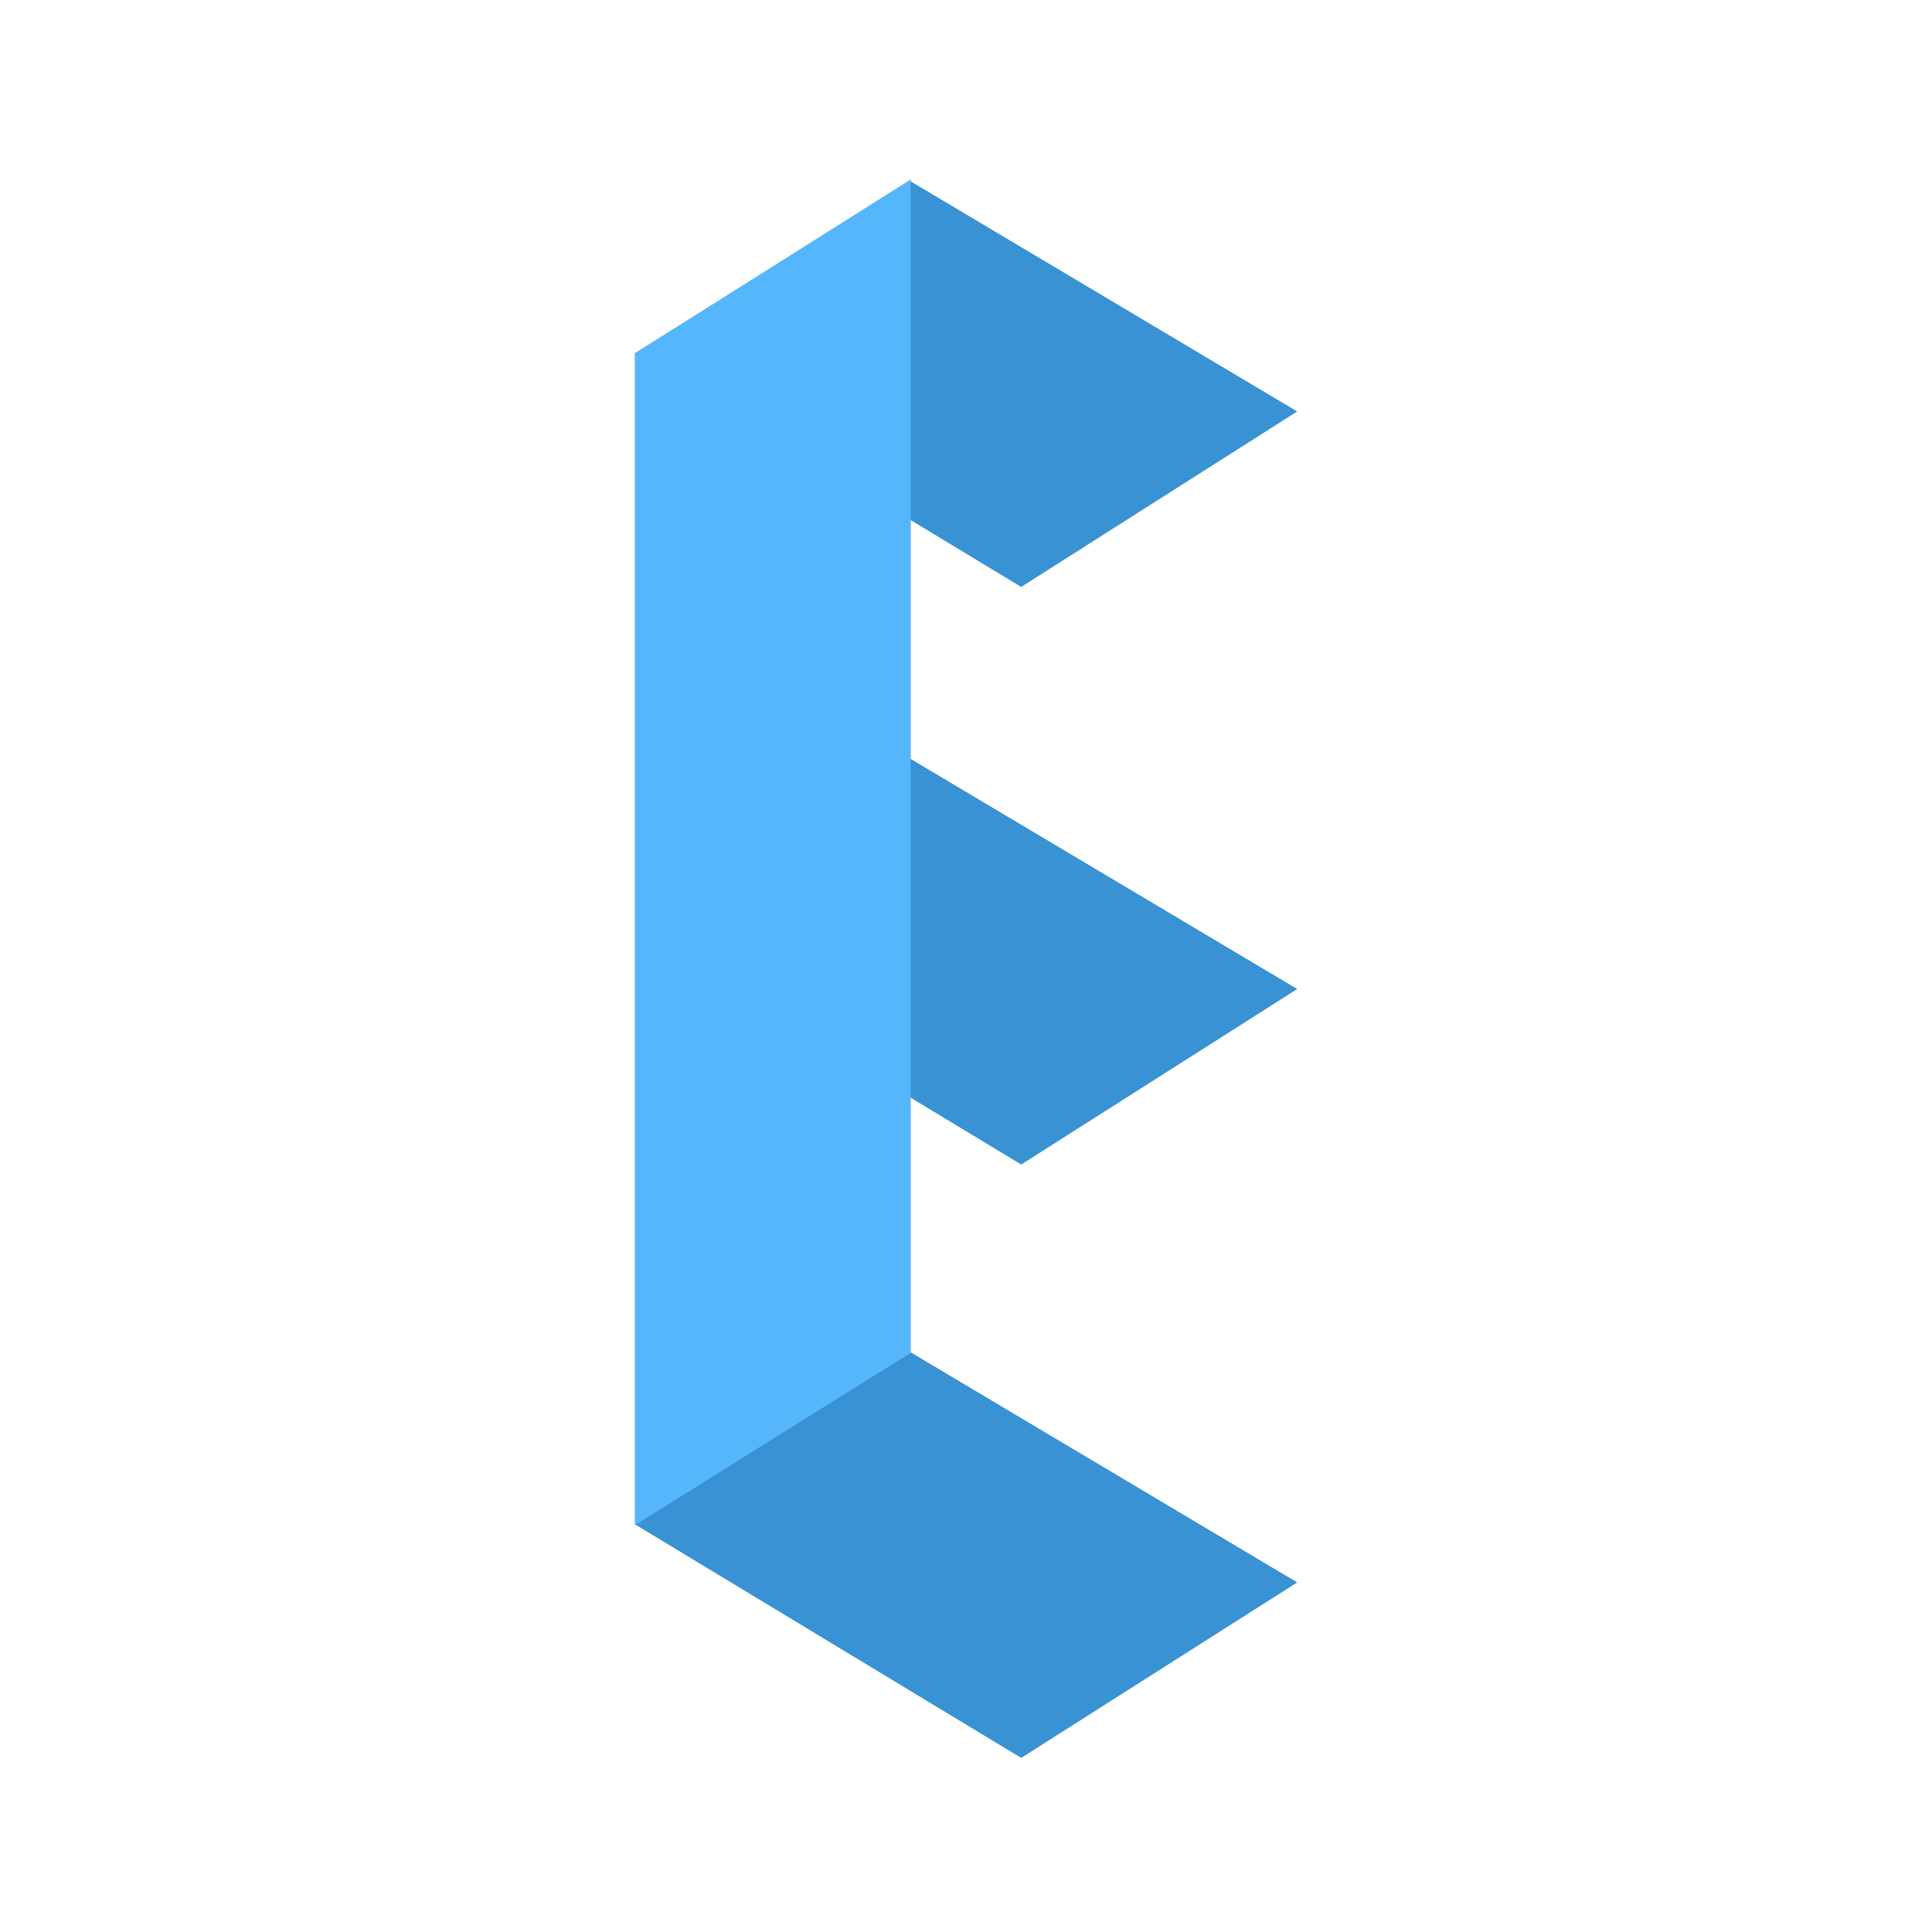
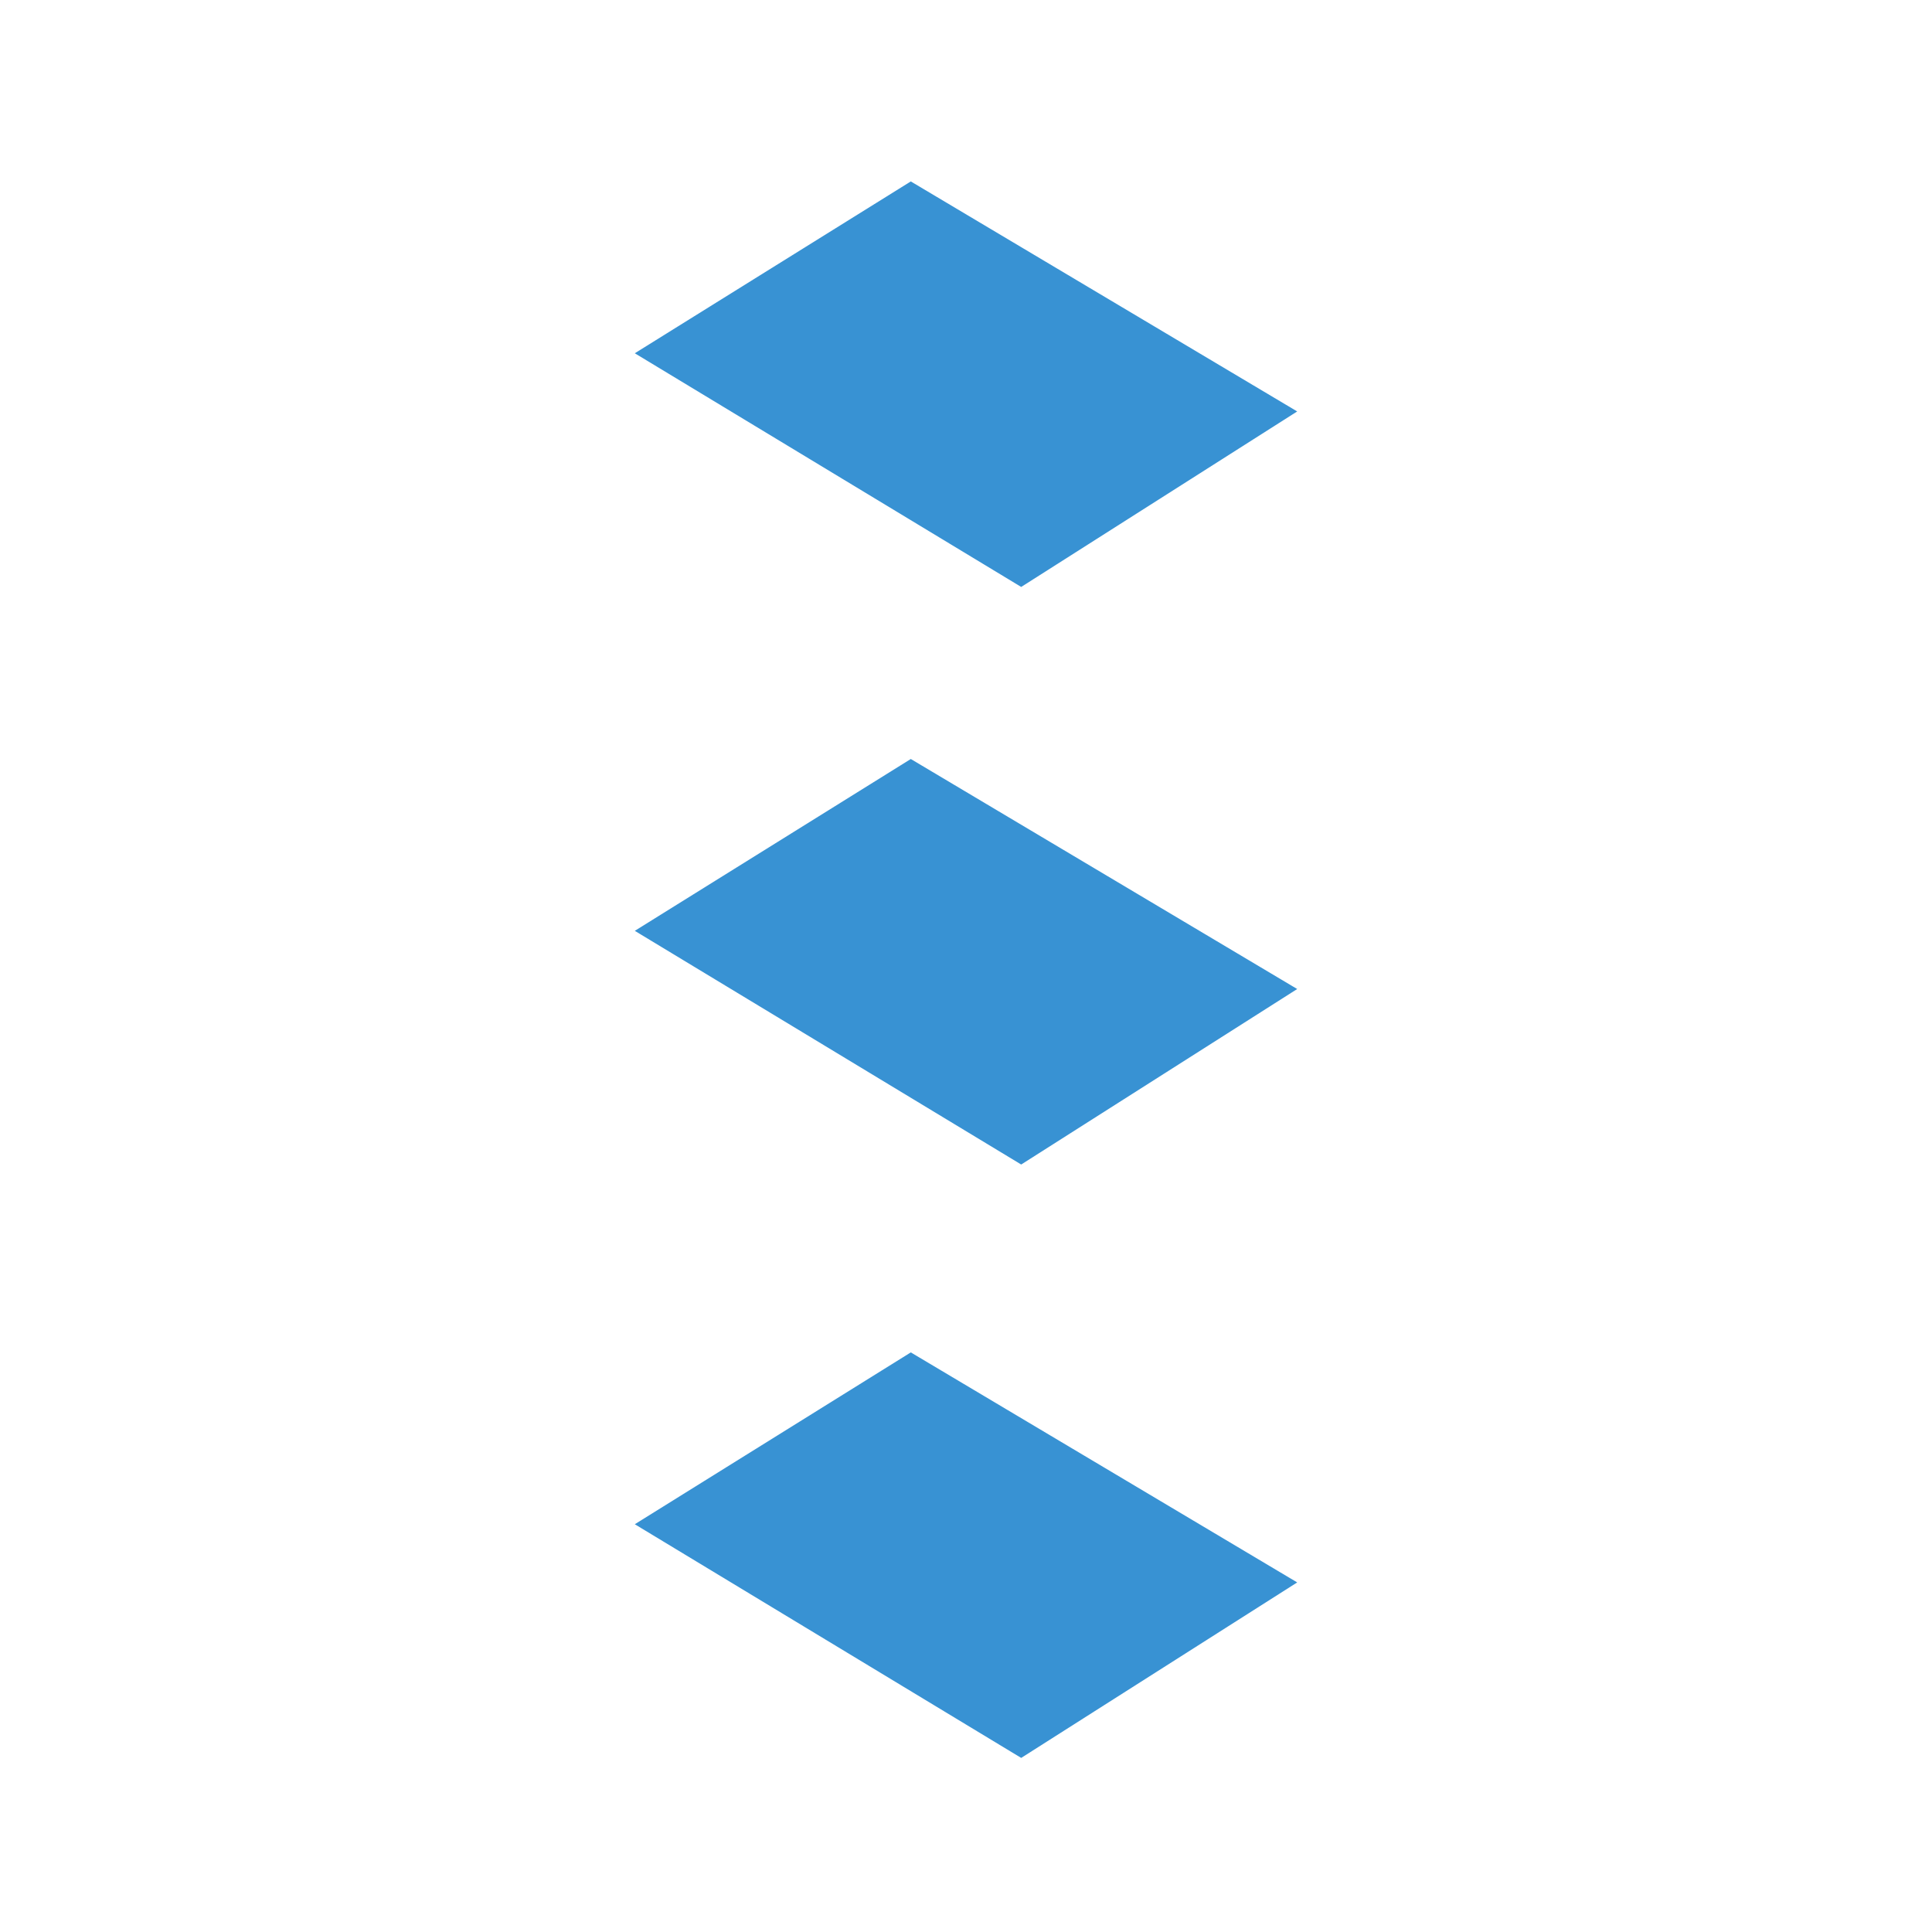
<svg xmlns="http://www.w3.org/2000/svg" width="140" height="140" viewBox="0 0 140 140" fill="none">
  <path d="M94 29.815L66 13.147L46 25.599L74 42.532L94 29.815Z" fill="#3892D3" />
  <path d="M94 71.668L66 55L46 67.452L74 84.385L94 71.668Z" fill="#3892D3" />
  <path d="M94 114.668L66 98L46 110.452L74 127.385L94 114.668Z" fill="#3892D3" />
-   <path d="M46 110.531L46 25.606L66 13V98L46 110.531Z" fill="#55B6FC" />
</svg>